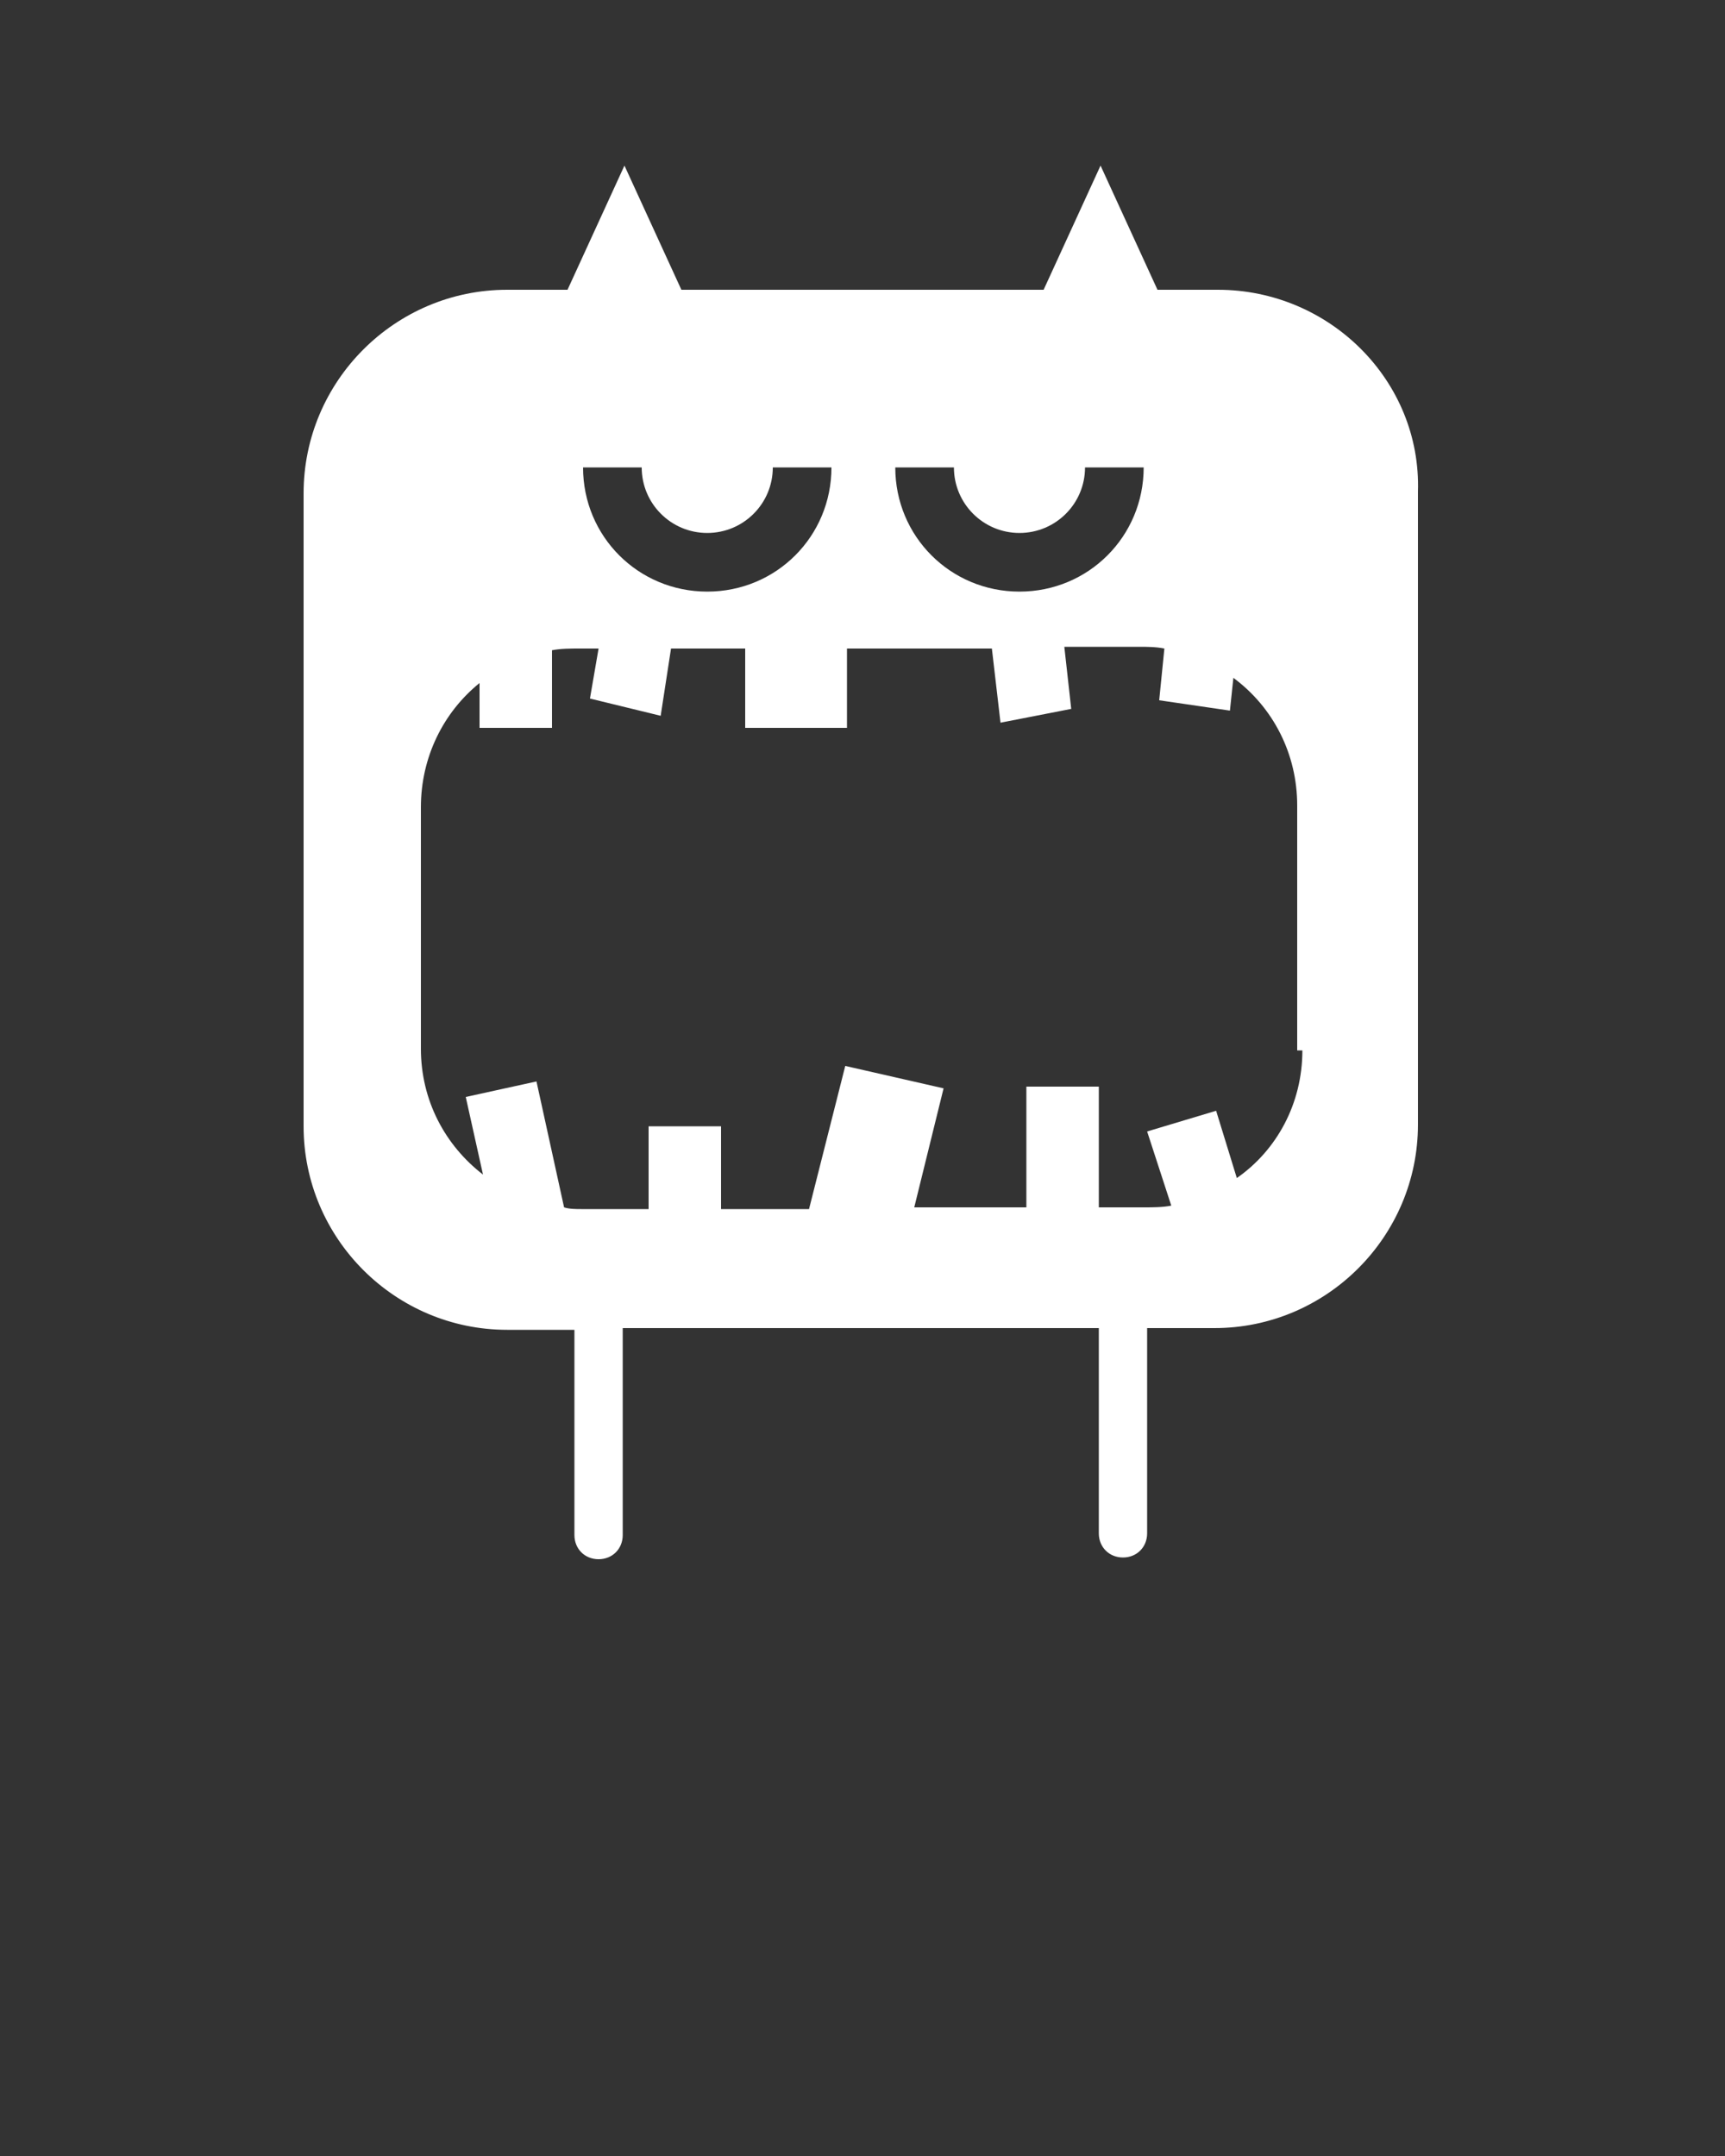
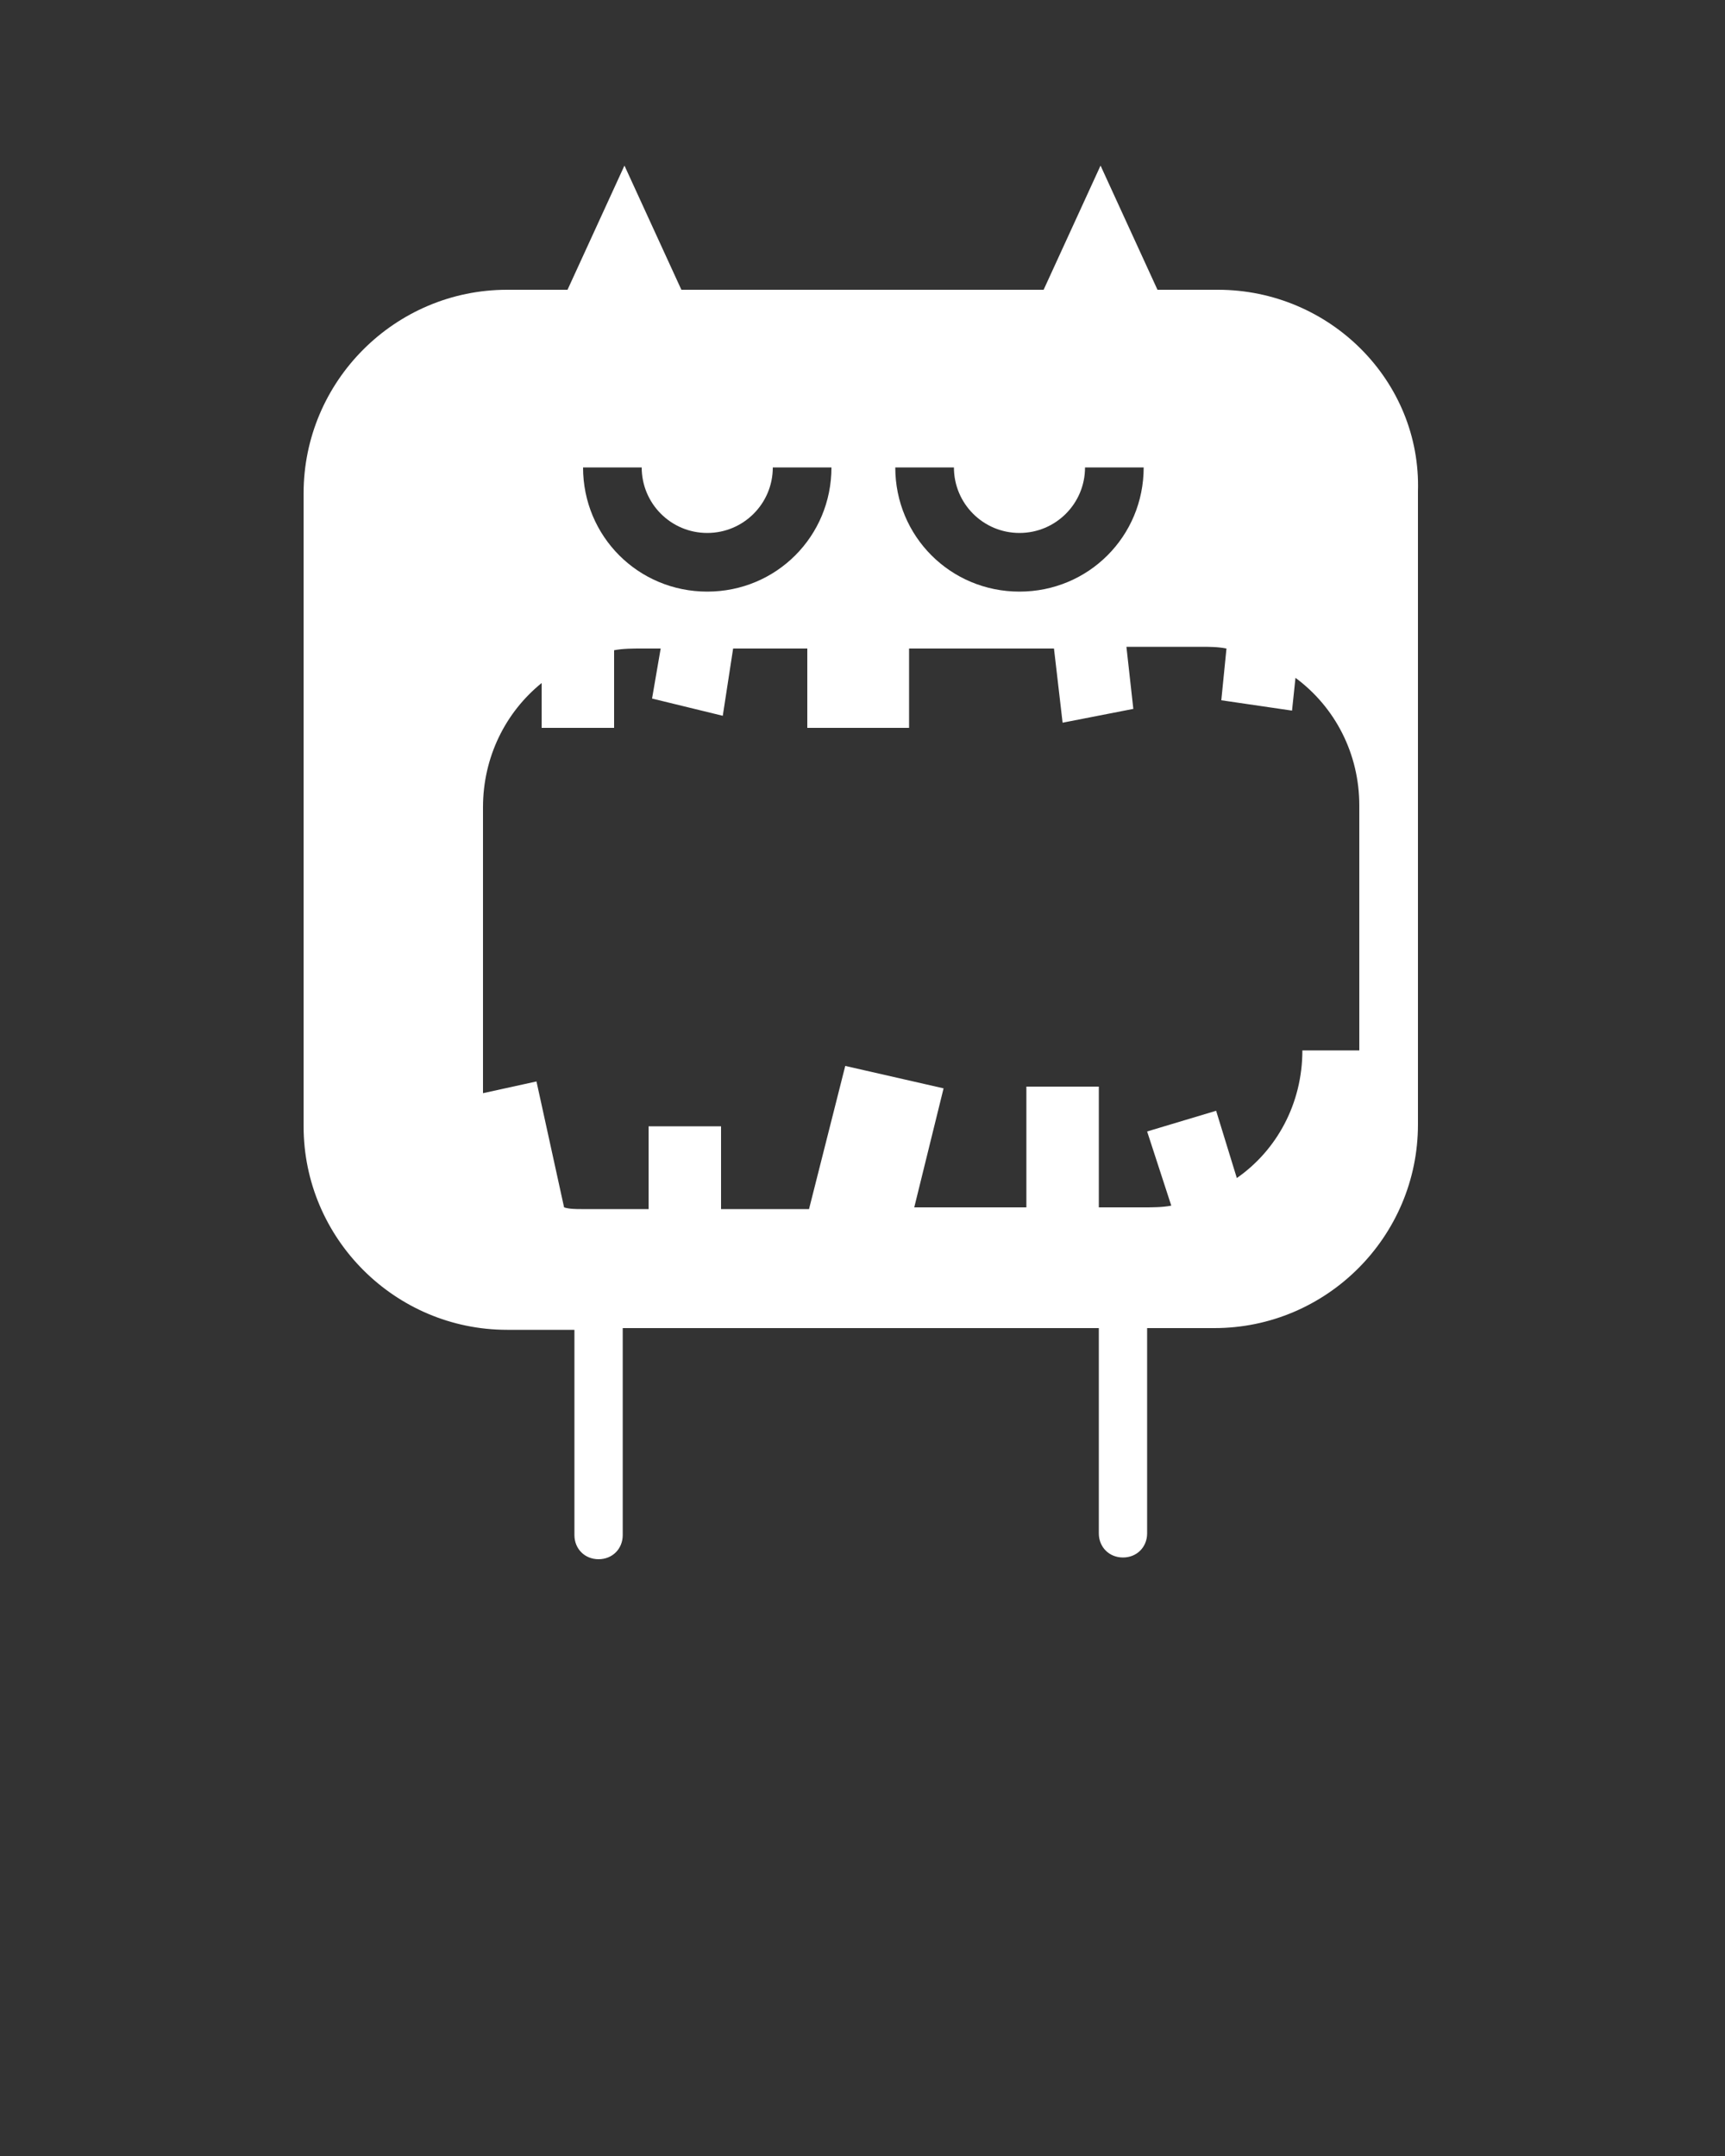
<svg xmlns="http://www.w3.org/2000/svg" version="1.1" x="0px" y="0px" viewBox="0 0 100 125" enable-background="new 0 0 100 100" xml:space="preserve" width="100" height="125">
  <rect x="0" y="0" width="100" height="125" fill="#333333" stroke="none" />
-   <path fill="#fff" d="M70.6,16.8h-3.5l-3.3-7.2l-3.3,7.2l0,0l-21,0l-3.3-7.2l-3.3,7.2l0,0h-3.5c-6.5,0-11.8,5.3-11.8,11.8v36.7 c0,6.5,5.3,11.8,11.8,11.8h3.9v11.9c0,0.8,0.6,1.4,1.4,1.4h0c0.8,0,1.4-0.6,1.4-1.4V77h27.6v11.9c0,0.8,0.6,1.4,1.4,1.4h0 c0.8,0,1.4-0.6,1.4-1.4V77h3.9c6.5,0,11.8-5.3,11.8-11.8l0-36.7C82.4,22.1,77.1,16.8,70.6,16.8z M55.3,27.1c0,2.1,1.7,3.8,3.8,3.8 c2.1,0,3.8-1.7,3.8-3.8h3.4c0,4-3.2,7.2-7.2,7.2s-7.2-3.2-7.2-7.2H55.3z M37.2,27.1c0,2.1,1.7,3.8,3.8,3.8c2.1,0,3.8-1.7,3.8-3.8 h3.4c0,4-3.2,7.2-7.2,7.2s-7.2-3.2-7.2-7.2H37.2z M75.5,60.9c0,3.1-1.5,5.8-3.8,7.4l-1.2-3.9l-4,1.2l1.4,4.3 c-0.5,0.1-1.1,0.1-1.6,0.1h-2.6v-7h-4.2v7H53l1.7-6.9L49,61.8l-2.1,8.3l-5.1,0v-4.8h-4.2l0,4.8h-3.9c-0.3,0-0.7,0-1-0.1l-1.6-7.3 l-4.1,0.9l1,4.5c-2.2-1.7-3.6-4.3-3.6-7.3V46.8c0-2.9,1.3-5.5,3.4-7.2v2.6h4.2v-4.5c0.5-0.1,1.1-0.1,1.6-0.1h1.1l-0.5,2.9l4.1,1 l0.6-3.9h4.3l0,4.6h5.9l0-4.6h8.4l0.5,4.3l4.1-0.8l-0.4-3.6h4.3c0.5,0,1,0,1.5,0.1l-0.3,3l4.1,0.6l0.2-1.9c2.3,1.7,3.7,4.4,3.7,7.4 V60.9z" />
+   <path fill="#fff" d="M70.6,16.8h-3.5l-3.3-7.2l-3.3,7.2l0,0l-21,0l-3.3-7.2l-3.3,7.2l0,0h-3.5c-6.5,0-11.8,5.3-11.8,11.8v36.7 c0,6.5,5.3,11.8,11.8,11.8h3.9v11.9c0,0.8,0.6,1.4,1.4,1.4h0c0.8,0,1.4-0.6,1.4-1.4V77h27.6v11.9c0,0.8,0.6,1.4,1.4,1.4h0 c0.8,0,1.4-0.6,1.4-1.4V77h3.9c6.5,0,11.8-5.3,11.8-11.8l0-36.7C82.4,22.1,77.1,16.8,70.6,16.8z M55.3,27.1c0,2.1,1.7,3.8,3.8,3.8 c2.1,0,3.8-1.7,3.8-3.8h3.4c0,4-3.2,7.2-7.2,7.2s-7.2-3.2-7.2-7.2H55.3z M37.2,27.1c0,2.1,1.7,3.8,3.8,3.8c2.1,0,3.8-1.7,3.8-3.8 h3.4c0,4-3.2,7.2-7.2,7.2s-7.2-3.2-7.2-7.2H37.2z M75.5,60.9c0,3.1-1.5,5.8-3.8,7.4l-1.2-3.9l-4,1.2l1.4,4.3 c-0.5,0.1-1.1,0.1-1.6,0.1h-2.6v-7h-4.2v7H53l1.7-6.9L49,61.8l-2.1,8.3l-5.1,0v-4.8h-4.2l0,4.8h-3.9c-0.3,0-0.7,0-1-0.1l-1.6-7.3 l-4.1,0.9l1,4.5V46.8c0-2.9,1.3-5.5,3.4-7.2v2.6h4.2v-4.5c0.5-0.1,1.1-0.1,1.6-0.1h1.1l-0.5,2.9l4.1,1 l0.6-3.9h4.3l0,4.6h5.9l0-4.6h8.4l0.5,4.3l4.1-0.8l-0.4-3.6h4.3c0.5,0,1,0,1.5,0.1l-0.3,3l4.1,0.6l0.2-1.9c2.3,1.7,3.7,4.4,3.7,7.4 V60.9z" />
</svg>